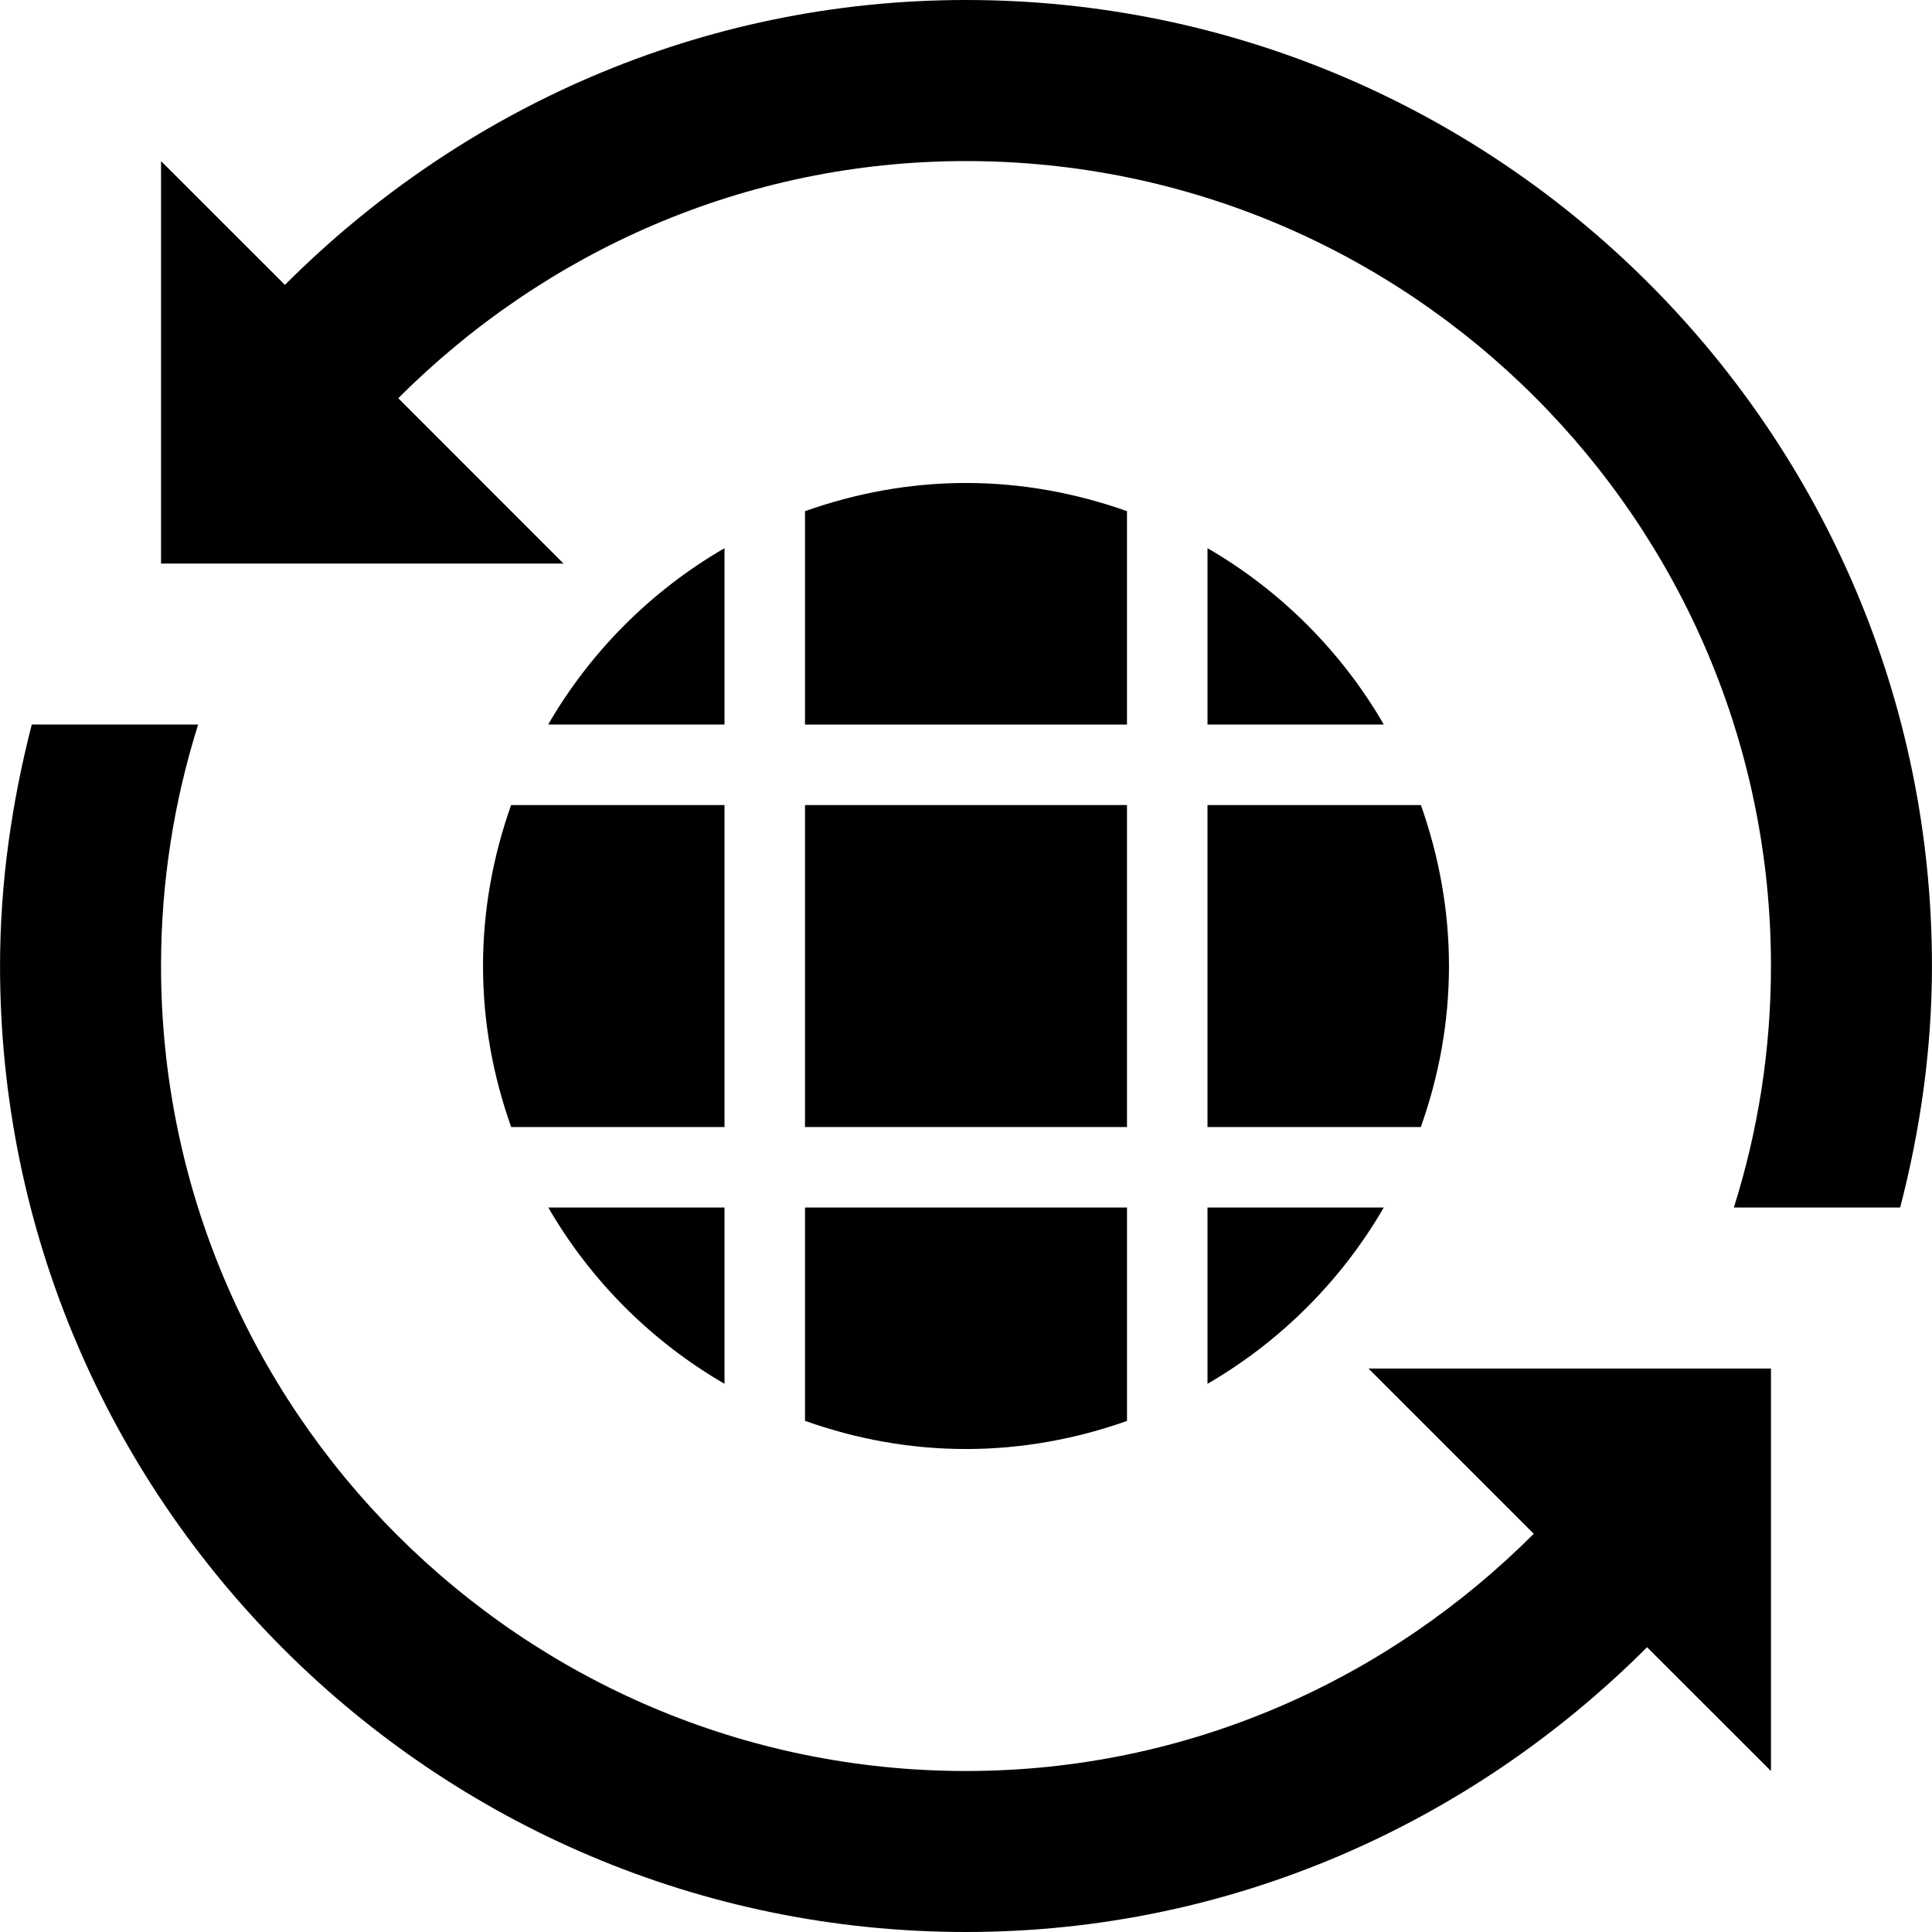
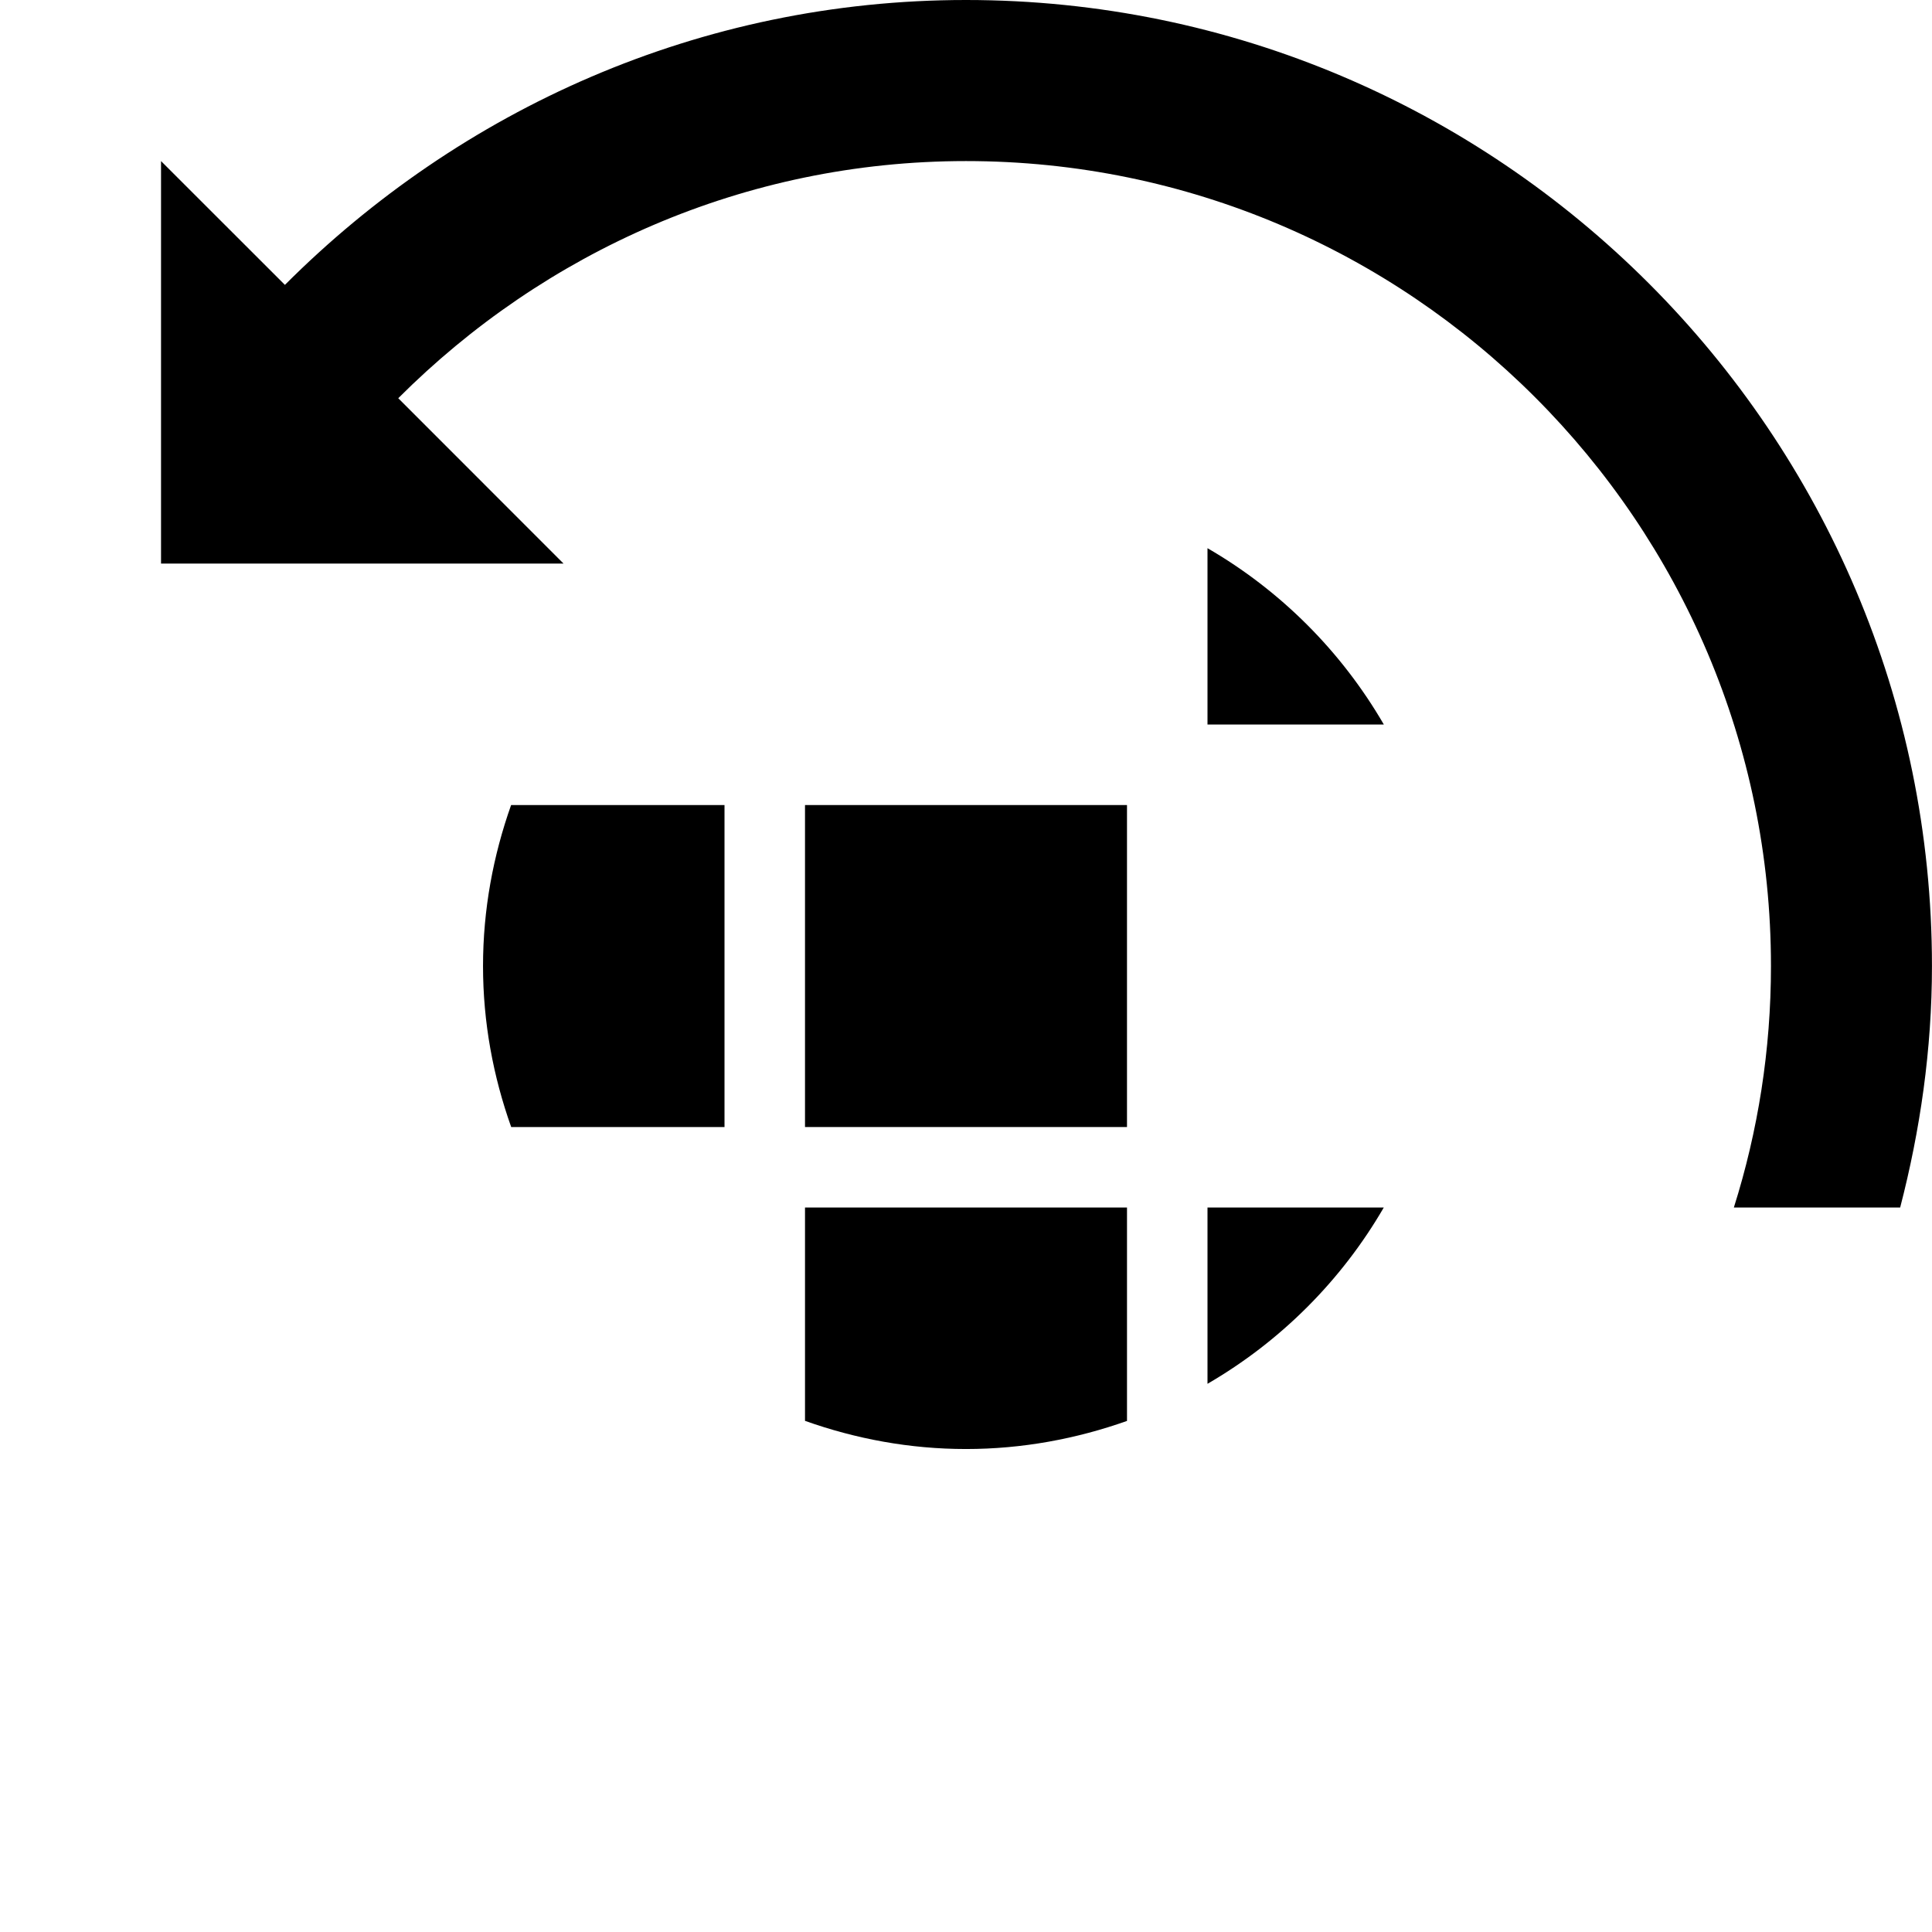
<svg xmlns="http://www.w3.org/2000/svg" version="1.1" id="Layer_1" x="0px" y="0px" viewBox="0 0 512.021 512.021" style="enable-background:new 0 0 512.021 512.021;" xml:space="preserve">
  <g>
    <g>
      <g>
        <path d="M256.011,0C185.419,0,121.845,29.12,75.509,75.499L42.677,42.688v106.667h106.667l-43.797-43.819     c38.613-38.635,91.627-62.848,150.464-62.848c117.632,0,213.333,95.701,213.333,213.333c0,22.315-3.456,43.797-9.835,64h44.075     c5.312-20.48,8.427-41.877,8.427-64C512.011,114.859,397.173,0,256.011,0z" />
-         <path d="M406.475,406.485c-38.613,38.656-91.627,62.869-150.464,62.869c-117.632,0-213.333-95.68-213.333-213.333     c0-22.293,3.456-43.755,9.835-64H8.416c-5.269,20.523-8.405,41.856-8.405,64c0,141.163,114.837,256,256,256     c70.592,0,134.165-29.12,180.501-75.477l32.832,32.811V362.688H362.677L406.475,406.485z" />
-         <path d="M298.677,135.467c-13.376-4.736-27.691-7.467-42.667-7.467c-14.976,0-29.291,2.731-42.667,7.467v56.555h85.333V135.467z" />
        <rect x="213.344" y="213.355" width="85.333" height="85.333" />
        <path d="M320.011,145.28v46.741h46.741C355.509,172.629,339.381,156.501,320.011,145.28z" />
-         <path d="M192.011,145.28c-19.371,11.221-35.499,27.349-46.741,46.741h46.741V145.28z" />
        <path d="M320.011,366.741c19.371-11.243,35.499-27.371,46.72-46.72h-46.72V366.741z" />
        <path d="M213.344,376.555c13.376,4.757,27.691,7.467,42.667,7.467c14.976,0,29.291-2.709,42.667-7.445v-56.555h-85.333V376.555z" />
-         <path d="M320.011,298.688h56.533c4.757-13.355,7.467-27.669,7.467-42.667c0-14.976-2.709-29.291-7.445-42.667h-56.555V298.688z" />
-         <path d="M192.011,366.741v-46.72h-46.699C156.512,339.371,172.64,355.499,192.011,366.741z" />
        <path d="M128.011,256.021c0,14.997,2.709,29.312,7.467,42.667h56.533v-85.333h-56.555     C130.72,226.709,128.011,241.045,128.011,256.021z" />
      </g>
    </g>
  </g>
  <g>
</g>
  <g>
</g>
  <g>
</g>
  <g>
</g>
  <g>
</g>
  <g>
</g>
  <g>
</g>
  <g>
</g>
  <g>
</g>
  <g>
</g>
  <g>
</g>
  <g>
</g>
  <g>
</g>
  <g>
</g>
  <g>
</g>
</svg>